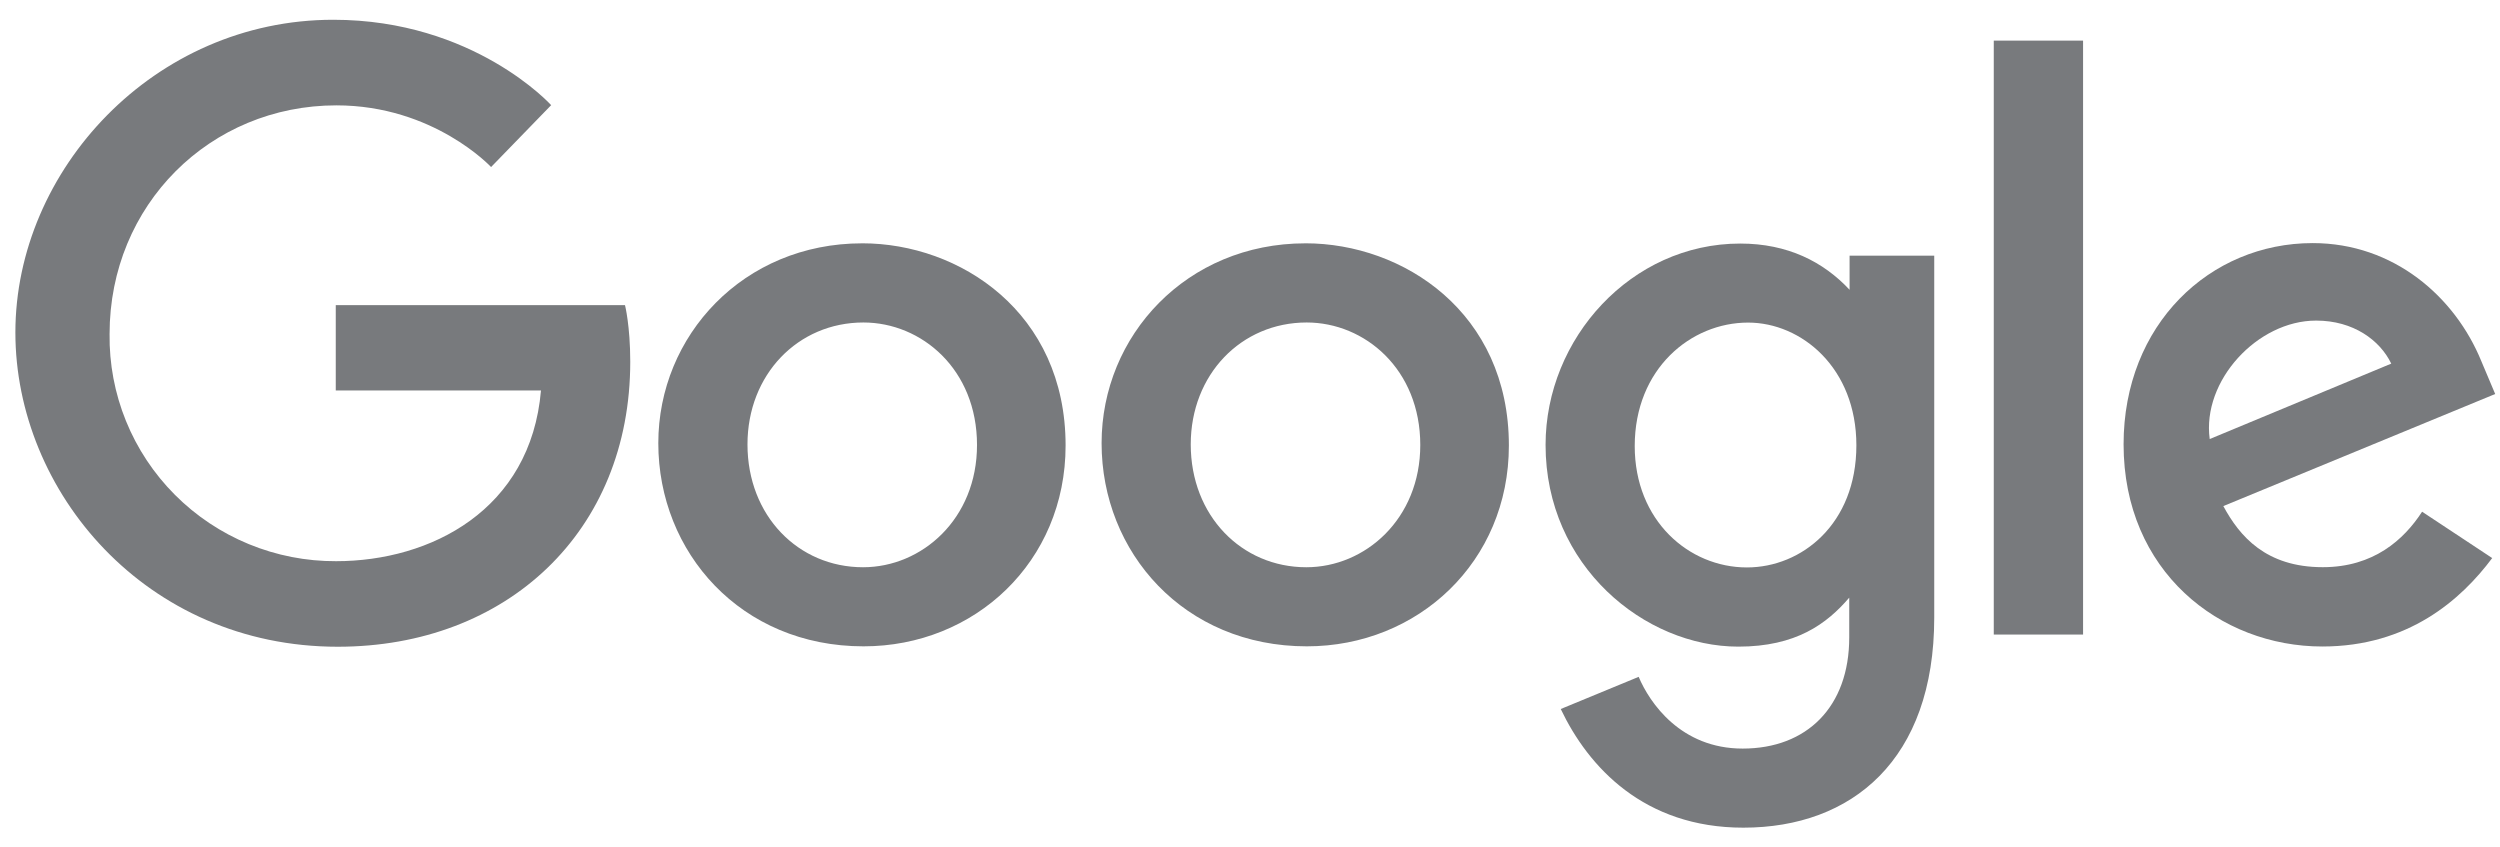
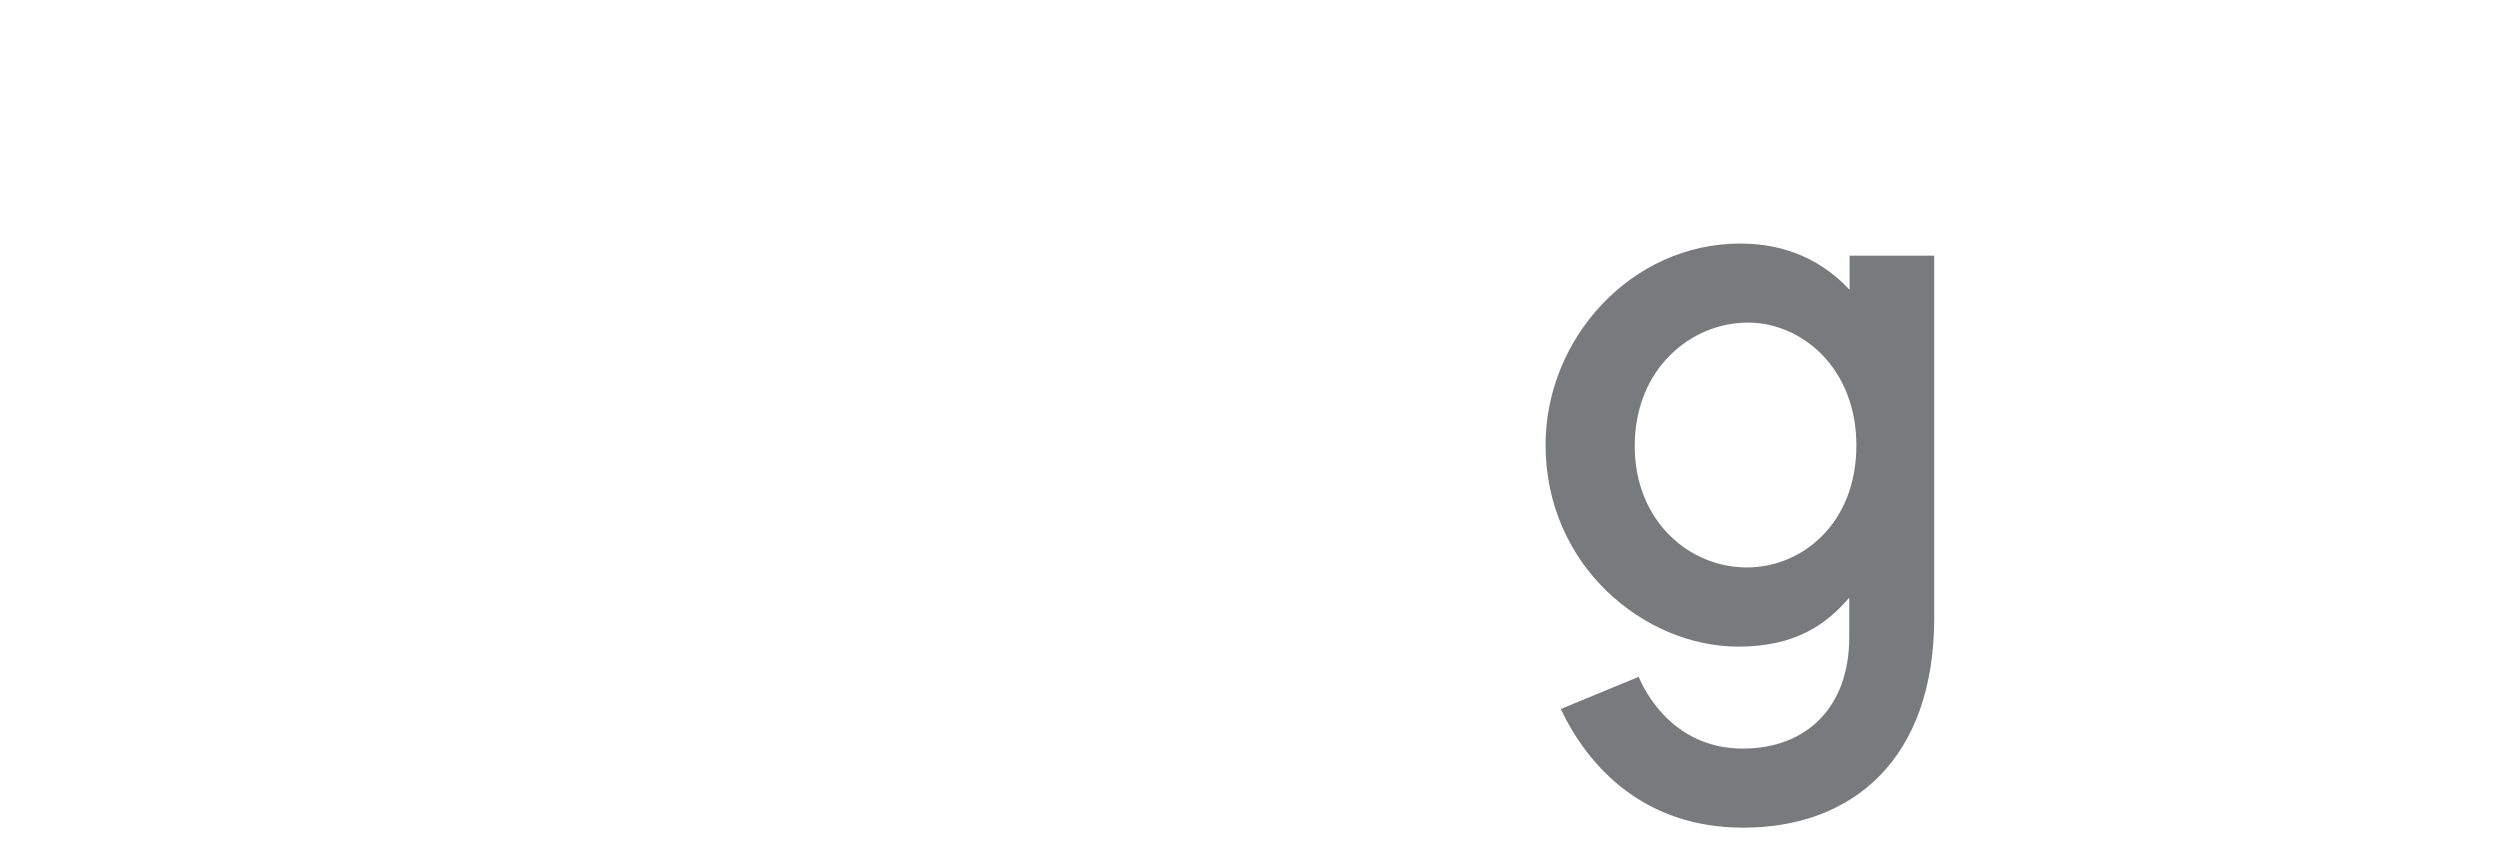
<svg xmlns="http://www.w3.org/2000/svg" width="118" height="40" viewBox="0 0 118 40" fill="none">
-   <path d="M29.505 14.403H15.848V18.43H25.534C25.054 24.068 20.328 26.488 15.864 26.488C14.45 26.494 13.049 26.22 11.742 25.682C10.436 25.144 9.25 24.353 8.255 23.355C7.26 22.357 6.474 21.171 5.945 19.868C5.416 18.565 5.153 17.17 5.172 15.764C5.172 9.667 9.921 4.973 15.877 4.973C20.471 4.973 23.179 7.884 23.179 7.884L26.015 4.963C26.015 4.963 22.372 0.933 15.729 0.933C7.269 0.933 0.726 8.029 0.726 15.693C0.726 23.203 6.881 30.526 15.943 30.526C23.913 30.526 29.748 25.099 29.748 17.074C29.748 15.381 29.5 14.403 29.5 14.403H29.505Z" fill="#787A7D" />
-   <path d="M40.693 11.485C35.089 11.485 31.072 15.84 31.072 20.918C31.072 26.072 34.967 30.507 40.759 30.507C46.001 30.507 50.296 26.525 50.296 21.028C50.296 14.74 45.3 11.484 40.693 11.484V11.485ZM40.748 15.221C43.503 15.221 46.115 17.436 46.115 21.004C46.115 24.495 43.514 26.774 40.735 26.774C37.68 26.774 35.281 24.343 35.281 20.976C35.281 17.68 37.659 15.221 40.757 15.221H40.748Z" fill="#787A7D" />
-   <path d="M61.616 11.485C56.011 11.485 51.995 15.84 51.995 20.918C51.995 26.072 55.889 30.507 61.682 30.507C66.924 30.507 71.219 26.525 71.219 21.028C71.219 14.74 66.223 11.484 61.616 11.484V11.485ZM61.671 15.221C64.426 15.221 67.037 17.436 67.037 21.004C67.037 24.495 64.437 26.774 61.658 26.774C58.603 26.774 56.203 24.343 56.203 20.976C56.203 17.68 58.581 15.221 61.679 15.221H61.671Z" fill="#787A7D" />
  <path d="M82.138 11.496C76.994 11.496 72.951 15.974 72.951 21C72.951 26.724 77.638 30.521 82.049 30.521C84.776 30.521 86.226 29.444 87.284 28.21V30.085C87.284 33.367 85.28 35.333 82.254 35.333C79.33 35.333 77.864 33.172 77.345 31.947L73.667 33.465C74.971 36.207 77.598 39.066 82.284 39.066C87.411 39.066 91.296 35.865 91.296 29.149V12.067H87.3V13.678C86.067 12.356 84.379 11.496 82.14 11.496H82.138ZM82.509 15.226C85.031 15.226 87.621 17.366 87.621 21.02C87.621 24.736 85.035 26.783 82.453 26.783C79.711 26.783 77.159 24.571 77.159 21.055C77.159 17.404 79.81 15.226 82.509 15.226Z" fill="#787A7D" />
-   <path d="M109.16 11.474C104.308 11.474 100.233 15.312 100.233 20.971C100.233 26.962 104.774 30.515 109.614 30.515C113.664 30.515 116.159 28.314 117.632 26.341L114.323 24.153C113.465 25.476 112.029 26.771 109.635 26.771C106.945 26.771 105.708 25.308 104.941 23.887L117.773 18.597L117.118 17.046C115.879 14.011 112.986 11.474 109.16 11.474ZM109.326 15.132C111.075 15.132 112.333 16.055 112.867 17.163L104.298 20.723C103.927 17.967 106.556 15.132 109.316 15.132H109.326Z" fill="#787A7D" />
-   <path d="M94.106 29.951H98.321V1.917H94.106V29.951Z" fill="#787A7D" />
</svg>